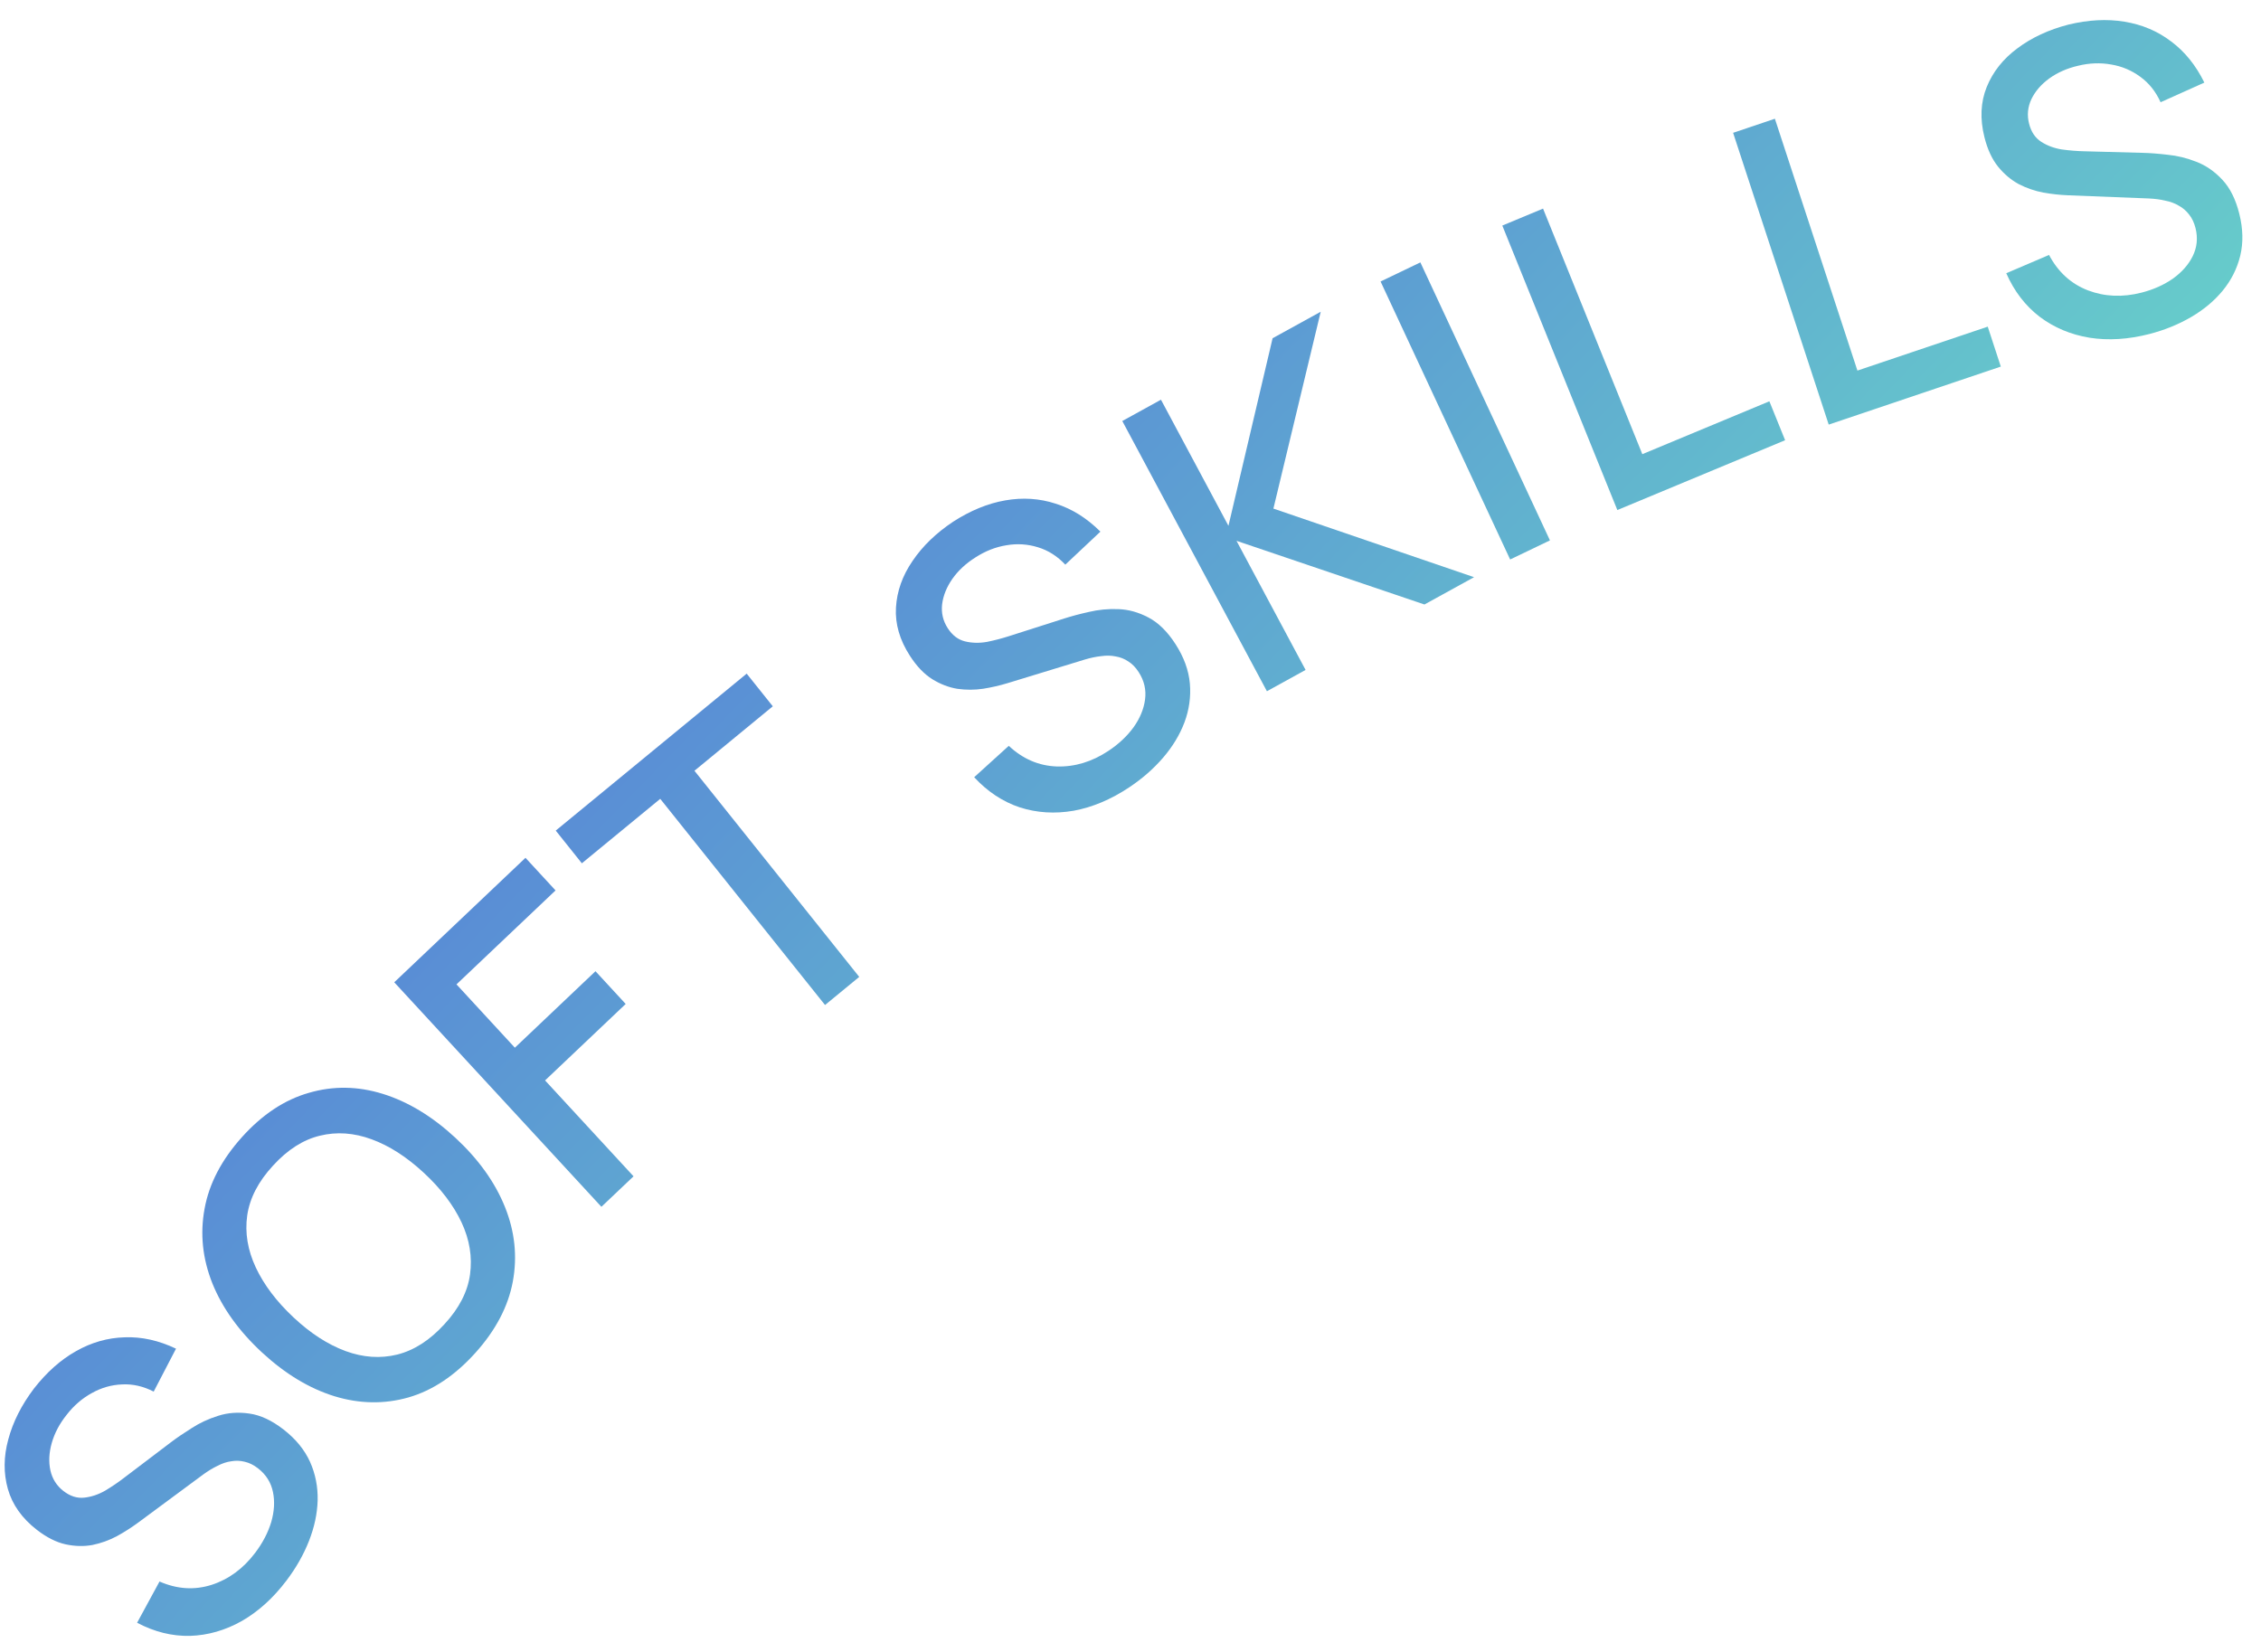
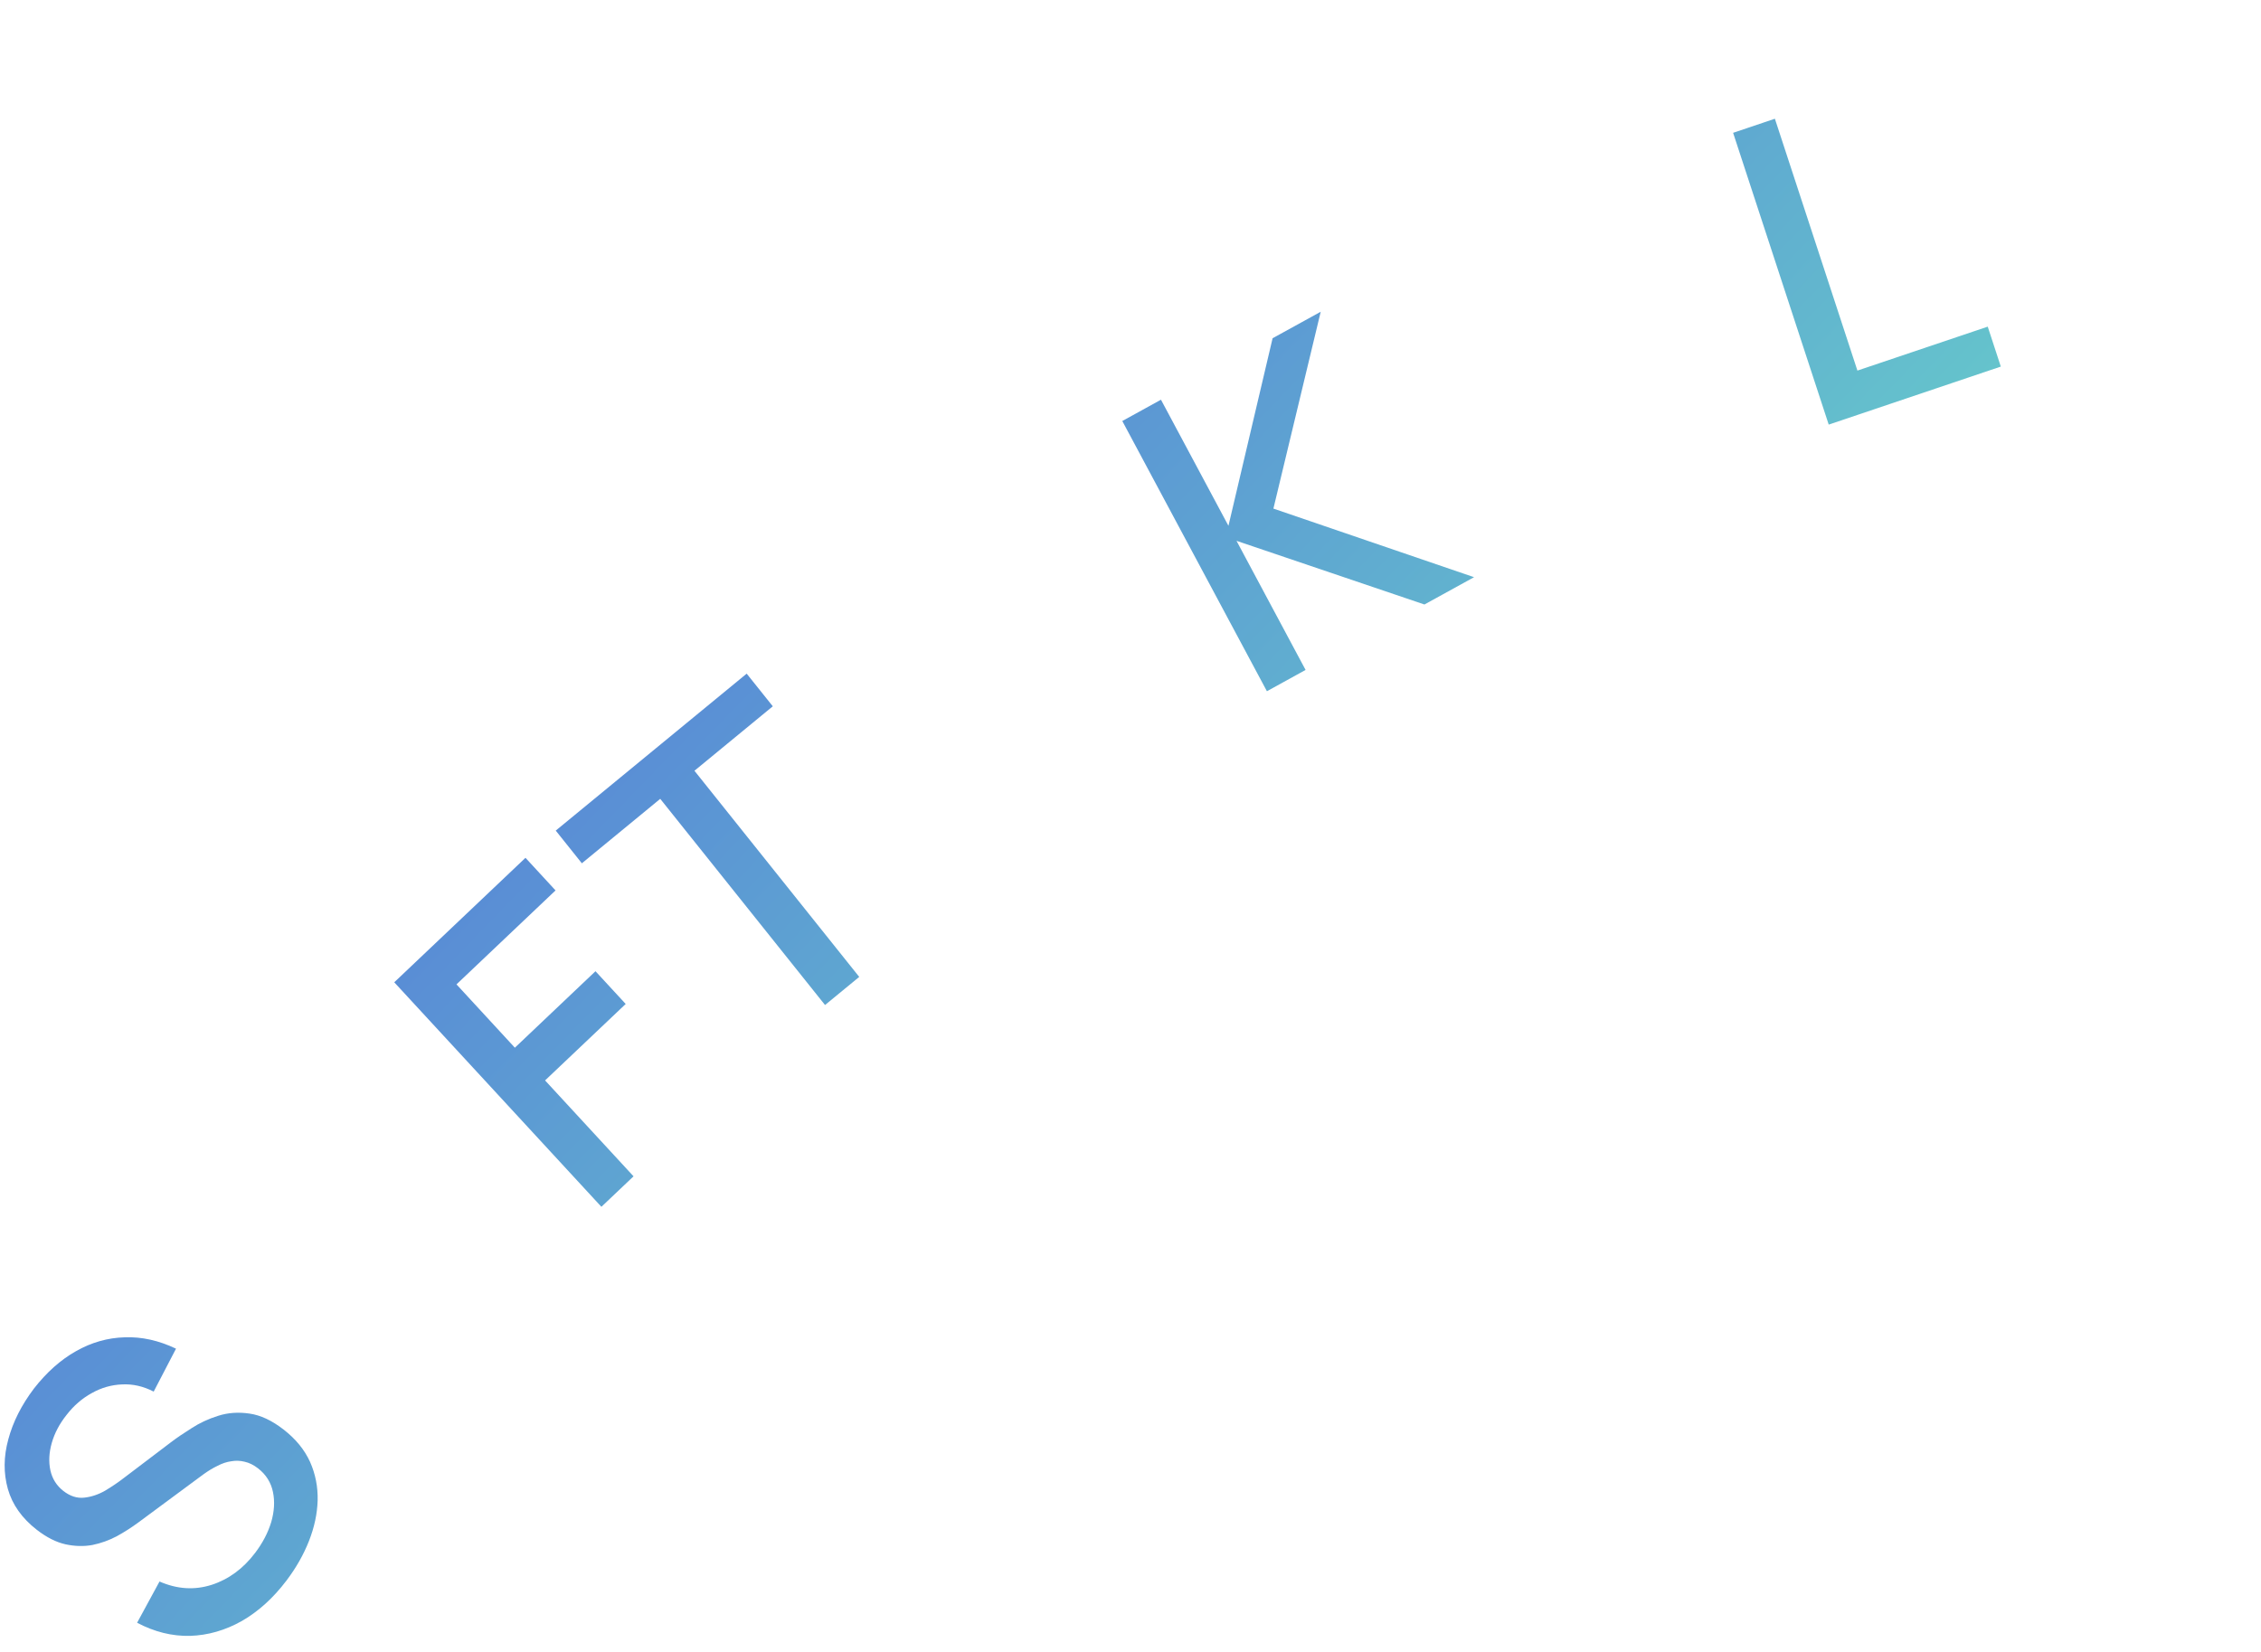
<svg xmlns="http://www.w3.org/2000/svg" width="78" height="57" viewBox="0 0 78 57" fill="none">
  <path d="M9.887 54.532C9.431 55.136 8.916 55.603 8.344 55.932C7.771 56.255 7.175 56.426 6.556 56.446C5.936 56.46 5.327 56.309 4.73 55.993L5.503 54.57C6.107 54.835 6.707 54.874 7.301 54.685C7.891 54.494 8.392 54.125 8.804 53.579C9.061 53.24 9.245 52.887 9.356 52.522C9.463 52.154 9.484 51.808 9.417 51.484C9.35 51.153 9.178 50.88 8.901 50.665C8.751 50.548 8.598 50.473 8.442 50.438C8.288 50.399 8.133 50.393 7.978 50.421C7.822 50.442 7.663 50.495 7.501 50.58C7.339 50.658 7.175 50.757 7.011 50.877L4.752 52.548C4.531 52.71 4.291 52.864 4.029 53.008C3.764 53.148 3.484 53.249 3.188 53.31C2.891 53.364 2.582 53.356 2.262 53.287C1.939 53.215 1.608 53.048 1.269 52.785C0.758 52.388 0.426 51.919 0.272 51.379C0.118 50.832 0.123 50.261 0.287 49.664C0.447 49.064 0.741 48.482 1.168 47.916C1.606 47.353 2.091 46.921 2.622 46.622C3.156 46.319 3.715 46.16 4.301 46.144C4.885 46.121 5.476 46.252 6.072 46.536L5.302 48.017C4.946 47.834 4.585 47.751 4.217 47.769C3.846 47.783 3.496 47.883 3.168 48.068C2.836 48.249 2.545 48.5 2.297 48.821C2.053 49.127 1.883 49.449 1.786 49.788C1.691 50.123 1.675 50.439 1.738 50.735C1.804 51.028 1.954 51.265 2.188 51.447C2.419 51.626 2.657 51.703 2.902 51.677C3.148 51.651 3.388 51.571 3.623 51.438C3.857 51.298 4.076 51.15 4.28 50.992L5.888 49.772C6.089 49.619 6.329 49.455 6.607 49.281C6.884 49.1 7.19 48.958 7.525 48.853C7.863 48.744 8.224 48.719 8.608 48.776C8.989 48.83 9.38 49.013 9.784 49.327C10.203 49.652 10.507 50.025 10.697 50.444C10.882 50.861 10.969 51.303 10.958 51.77C10.945 52.231 10.845 52.698 10.659 53.172C10.472 53.646 10.214 54.099 9.887 54.532Z" fill="url(#paint0_linear_8945_2715)" />
-   <path d="M16.399 46.681C15.693 47.465 14.924 47.978 14.092 48.218C13.256 48.456 12.403 48.442 11.534 48.176C10.668 47.907 9.836 47.404 9.038 46.666C8.241 45.927 7.67 45.133 7.327 44.284C6.987 43.43 6.897 42.572 7.057 41.709C7.213 40.843 7.644 40.018 8.349 39.234C9.051 38.454 9.821 37.945 10.657 37.708C11.493 37.463 12.344 37.476 13.209 37.745C14.075 38.014 14.907 38.517 15.705 39.255C16.502 39.993 17.073 40.788 17.416 41.637C17.76 42.487 17.852 43.347 17.692 44.217C17.532 45.079 17.101 45.901 16.399 46.681ZM15.331 45.693C15.838 45.145 16.132 44.573 16.215 43.978C16.298 43.376 16.201 42.777 15.924 42.182C15.643 41.583 15.208 41.01 14.617 40.464C14.027 39.918 13.429 39.534 12.822 39.312C12.212 39.087 11.617 39.045 11.037 39.187C10.46 39.325 9.92 39.67 9.417 40.222C8.91 40.771 8.614 41.344 8.528 41.943C8.445 42.538 8.544 43.135 8.824 43.734C9.105 44.333 9.539 44.907 10.126 45.457C10.713 46.007 11.311 46.394 11.922 46.619C12.528 46.841 13.121 46.882 13.701 46.74C14.284 46.594 14.828 46.245 15.331 45.693Z" fill="url(#paint1_linear_8945_2715)" />
  <path d="M20.747 41.641L13.601 33.894L18.128 29.599L19.165 30.724L15.748 33.966L17.762 36.151L20.543 33.512L21.585 34.642L18.804 37.28L21.856 40.589L20.747 41.641Z" fill="url(#paint2_linear_8945_2715)" />
  <path d="M28.462 34.678L22.777 27.564L20.073 29.788L19.172 28.66L25.759 23.244L26.66 24.371L23.957 26.595L29.642 33.708L28.462 34.678Z" fill="url(#paint3_linear_8945_2715)" />
-   <path d="M38.95 27.171C38.322 27.588 37.684 27.856 37.037 27.975C36.391 28.086 35.773 28.048 35.182 27.859C34.593 27.663 34.068 27.316 33.607 26.818L34.801 25.735C35.285 26.188 35.838 26.426 36.46 26.447C37.079 26.465 37.672 26.285 38.24 25.908C38.592 25.674 38.881 25.403 39.105 25.096C39.327 24.784 39.459 24.465 39.502 24.137C39.547 23.802 39.473 23.486 39.282 23.191C39.179 23.03 39.059 22.907 38.923 22.822C38.791 22.733 38.647 22.676 38.491 22.651C38.337 22.618 38.17 22.614 37.989 22.64C37.811 22.659 37.624 22.698 37.43 22.756L34.753 23.574C34.492 23.653 34.215 23.717 33.921 23.765C33.625 23.809 33.328 23.81 33.029 23.768C32.731 23.719 32.442 23.608 32.163 23.436C31.881 23.259 31.623 22.99 31.39 22.628C31.037 22.082 30.877 21.528 30.909 20.967C30.942 20.399 31.133 19.861 31.483 19.353C31.829 18.841 32.297 18.39 32.885 17.999C33.482 17.615 34.08 17.37 34.678 17.266C35.281 17.16 35.861 17.197 36.418 17.379C36.977 17.554 37.492 17.876 37.962 18.344L36.751 19.483C36.475 19.19 36.161 18.991 35.809 18.884C35.454 18.774 35.091 18.75 34.721 18.814C34.349 18.873 33.993 19.013 33.654 19.232C33.324 19.439 33.058 19.686 32.855 19.973C32.657 20.258 32.539 20.55 32.501 20.851C32.468 21.149 32.532 21.424 32.694 21.674C32.853 21.921 33.053 22.073 33.292 22.131C33.532 22.189 33.785 22.195 34.05 22.148C34.316 22.094 34.572 22.027 34.816 21.948L36.731 21.336C36.971 21.259 37.25 21.185 37.569 21.114C37.89 21.037 38.225 21.005 38.576 21.018C38.93 21.029 39.279 21.126 39.623 21.309C39.964 21.488 40.274 21.793 40.552 22.224C40.841 22.672 41.007 23.126 41.048 23.585C41.087 24.041 41.025 24.487 40.862 24.924C40.7 25.355 40.453 25.762 40.122 26.147C39.791 26.531 39.4 26.872 38.95 27.171Z" fill="url(#paint4_linear_8945_2715)" />
  <path d="M43.706 23.851L38.717 14.527L40.051 13.792L42.379 18.143L43.902 11.671L45.562 10.757L43.93 17.549L50.852 19.916L49.14 20.858L42.657 18.661L45.04 23.116L43.706 23.851Z" fill="url(#paint5_linear_8945_2715)" />
-   <path d="M52.097 19.305L47.627 9.713L49 9.054L53.47 18.646L52.097 19.305Z" fill="url(#paint6_linear_8945_2715)" />
-   <path d="M55.795 17.599L51.827 7.783L53.232 7.198L56.657 15.671L61.04 13.847L61.583 15.19L55.795 17.599Z" fill="url(#paint7_linear_8945_2715)" />
  <path d="M63.087 14.651L59.789 4.583L61.23 4.097L64.077 12.787L68.573 11.271L69.024 12.649L63.087 14.651Z" fill="url(#paint8_linear_8945_2715)" />
-   <path d="M74.15 11.525C73.422 11.712 72.733 11.755 72.084 11.653C71.437 11.546 70.865 11.306 70.367 10.932C69.872 10.553 69.487 10.052 69.212 9.428L70.688 8.797C71 9.386 71.446 9.793 72.027 10.018C72.607 10.239 73.226 10.265 73.883 10.096C74.292 9.991 74.651 9.83 74.962 9.613C75.271 9.391 75.499 9.133 75.645 8.837C75.794 8.535 75.826 8.212 75.741 7.87C75.694 7.684 75.621 7.528 75.519 7.402C75.422 7.275 75.305 7.174 75.166 7.098C75.03 7.016 74.873 6.958 74.695 6.923C74.52 6.881 74.331 6.857 74.129 6.848L71.335 6.738C71.063 6.727 70.78 6.696 70.488 6.645C70.194 6.588 69.912 6.491 69.643 6.353C69.377 6.208 69.139 6.008 68.931 5.753C68.721 5.493 68.564 5.153 68.459 4.734C68.301 4.101 68.327 3.524 68.537 3.004C68.75 2.478 69.103 2.032 69.597 1.667C70.089 1.297 70.676 1.025 71.356 0.849C72.044 0.683 72.688 0.649 73.287 0.748C73.892 0.846 74.428 1.072 74.897 1.428C75.369 1.778 75.752 2.252 76.046 2.85L74.536 3.528C74.37 3.16 74.137 2.868 73.838 2.651C73.537 2.429 73.202 2.287 72.832 2.226C72.461 2.159 72.079 2.173 71.689 2.269C71.311 2.356 70.98 2.502 70.696 2.707C70.417 2.91 70.212 3.148 70.08 3.42C69.952 3.691 69.925 3.972 69.998 4.262C70.069 4.548 70.209 4.758 70.417 4.892C70.626 5.026 70.862 5.114 71.128 5.157C71.397 5.194 71.66 5.215 71.916 5.22L73.923 5.274C74.175 5.28 74.463 5.302 74.787 5.341C75.115 5.373 75.442 5.453 75.769 5.582C76.101 5.709 76.4 5.916 76.666 6.202C76.931 6.484 77.126 6.875 77.251 7.374C77.381 7.893 77.392 8.377 77.284 8.825C77.175 9.269 76.973 9.671 76.678 10.03C76.386 10.384 76.022 10.688 75.586 10.942C75.15 11.196 74.671 11.39 74.15 11.525Z" fill="url(#paint9_linear_8945_2715)" />
  <defs>
    <linearGradient id="paint0_linear_8945_2715" x1="-15.652" y1="-17.83" x2="62.233" y2="57.624" gradientUnits="userSpaceOnUse">
      <stop stop-color="#0054B6" />
      <stop offset="0.459" stop-color="#567ED8" />
      <stop offset="1" stop-color="#71FCC2" />
    </linearGradient>
    <linearGradient id="paint1_linear_8945_2715" x1="-15.652" y1="-17.83" x2="62.233" y2="57.624" gradientUnits="userSpaceOnUse">
      <stop stop-color="#0054B6" />
      <stop offset="0.459" stop-color="#567ED8" />
      <stop offset="1" stop-color="#71FCC2" />
    </linearGradient>
    <linearGradient id="paint2_linear_8945_2715" x1="-15.652" y1="-17.83" x2="62.233" y2="57.624" gradientUnits="userSpaceOnUse">
      <stop stop-color="#0054B6" />
      <stop offset="0.459" stop-color="#567ED8" />
      <stop offset="1" stop-color="#71FCC2" />
    </linearGradient>
    <linearGradient id="paint3_linear_8945_2715" x1="-15.652" y1="-17.83" x2="62.233" y2="57.624" gradientUnits="userSpaceOnUse">
      <stop stop-color="#0054B6" />
      <stop offset="0.459" stop-color="#567ED8" />
      <stop offset="1" stop-color="#71FCC2" />
    </linearGradient>
    <linearGradient id="paint4_linear_8945_2715" x1="-15.652" y1="-17.83" x2="62.233" y2="57.624" gradientUnits="userSpaceOnUse">
      <stop stop-color="#0054B6" />
      <stop offset="0.459" stop-color="#567ED8" />
      <stop offset="1" stop-color="#71FCC2" />
    </linearGradient>
    <linearGradient id="paint5_linear_8945_2715" x1="-15.652" y1="-17.83" x2="62.233" y2="57.624" gradientUnits="userSpaceOnUse">
      <stop stop-color="#0054B6" />
      <stop offset="0.459" stop-color="#567ED8" />
      <stop offset="1" stop-color="#71FCC2" />
    </linearGradient>
    <linearGradient id="paint6_linear_8945_2715" x1="-15.652" y1="-17.83" x2="62.233" y2="57.624" gradientUnits="userSpaceOnUse">
      <stop stop-color="#0054B6" />
      <stop offset="0.459" stop-color="#567ED8" />
      <stop offset="1" stop-color="#71FCC2" />
    </linearGradient>
    <linearGradient id="paint7_linear_8945_2715" x1="-15.652" y1="-17.83" x2="62.233" y2="57.624" gradientUnits="userSpaceOnUse">
      <stop stop-color="#0054B6" />
      <stop offset="0.459" stop-color="#567ED8" />
      <stop offset="1" stop-color="#71FCC2" />
    </linearGradient>
    <linearGradient id="paint8_linear_8945_2715" x1="-15.652" y1="-17.83" x2="62.233" y2="57.624" gradientUnits="userSpaceOnUse">
      <stop stop-color="#0054B6" />
      <stop offset="0.459" stop-color="#567ED8" />
      <stop offset="1" stop-color="#71FCC2" />
    </linearGradient>
    <linearGradient id="paint9_linear_8945_2715" x1="-15.652" y1="-17.83" x2="62.233" y2="57.624" gradientUnits="userSpaceOnUse">
      <stop stop-color="#0054B6" />
      <stop offset="0.459" stop-color="#567ED8" />
      <stop offset="1" stop-color="#71FCC2" />
    </linearGradient>
  </defs>
</svg>